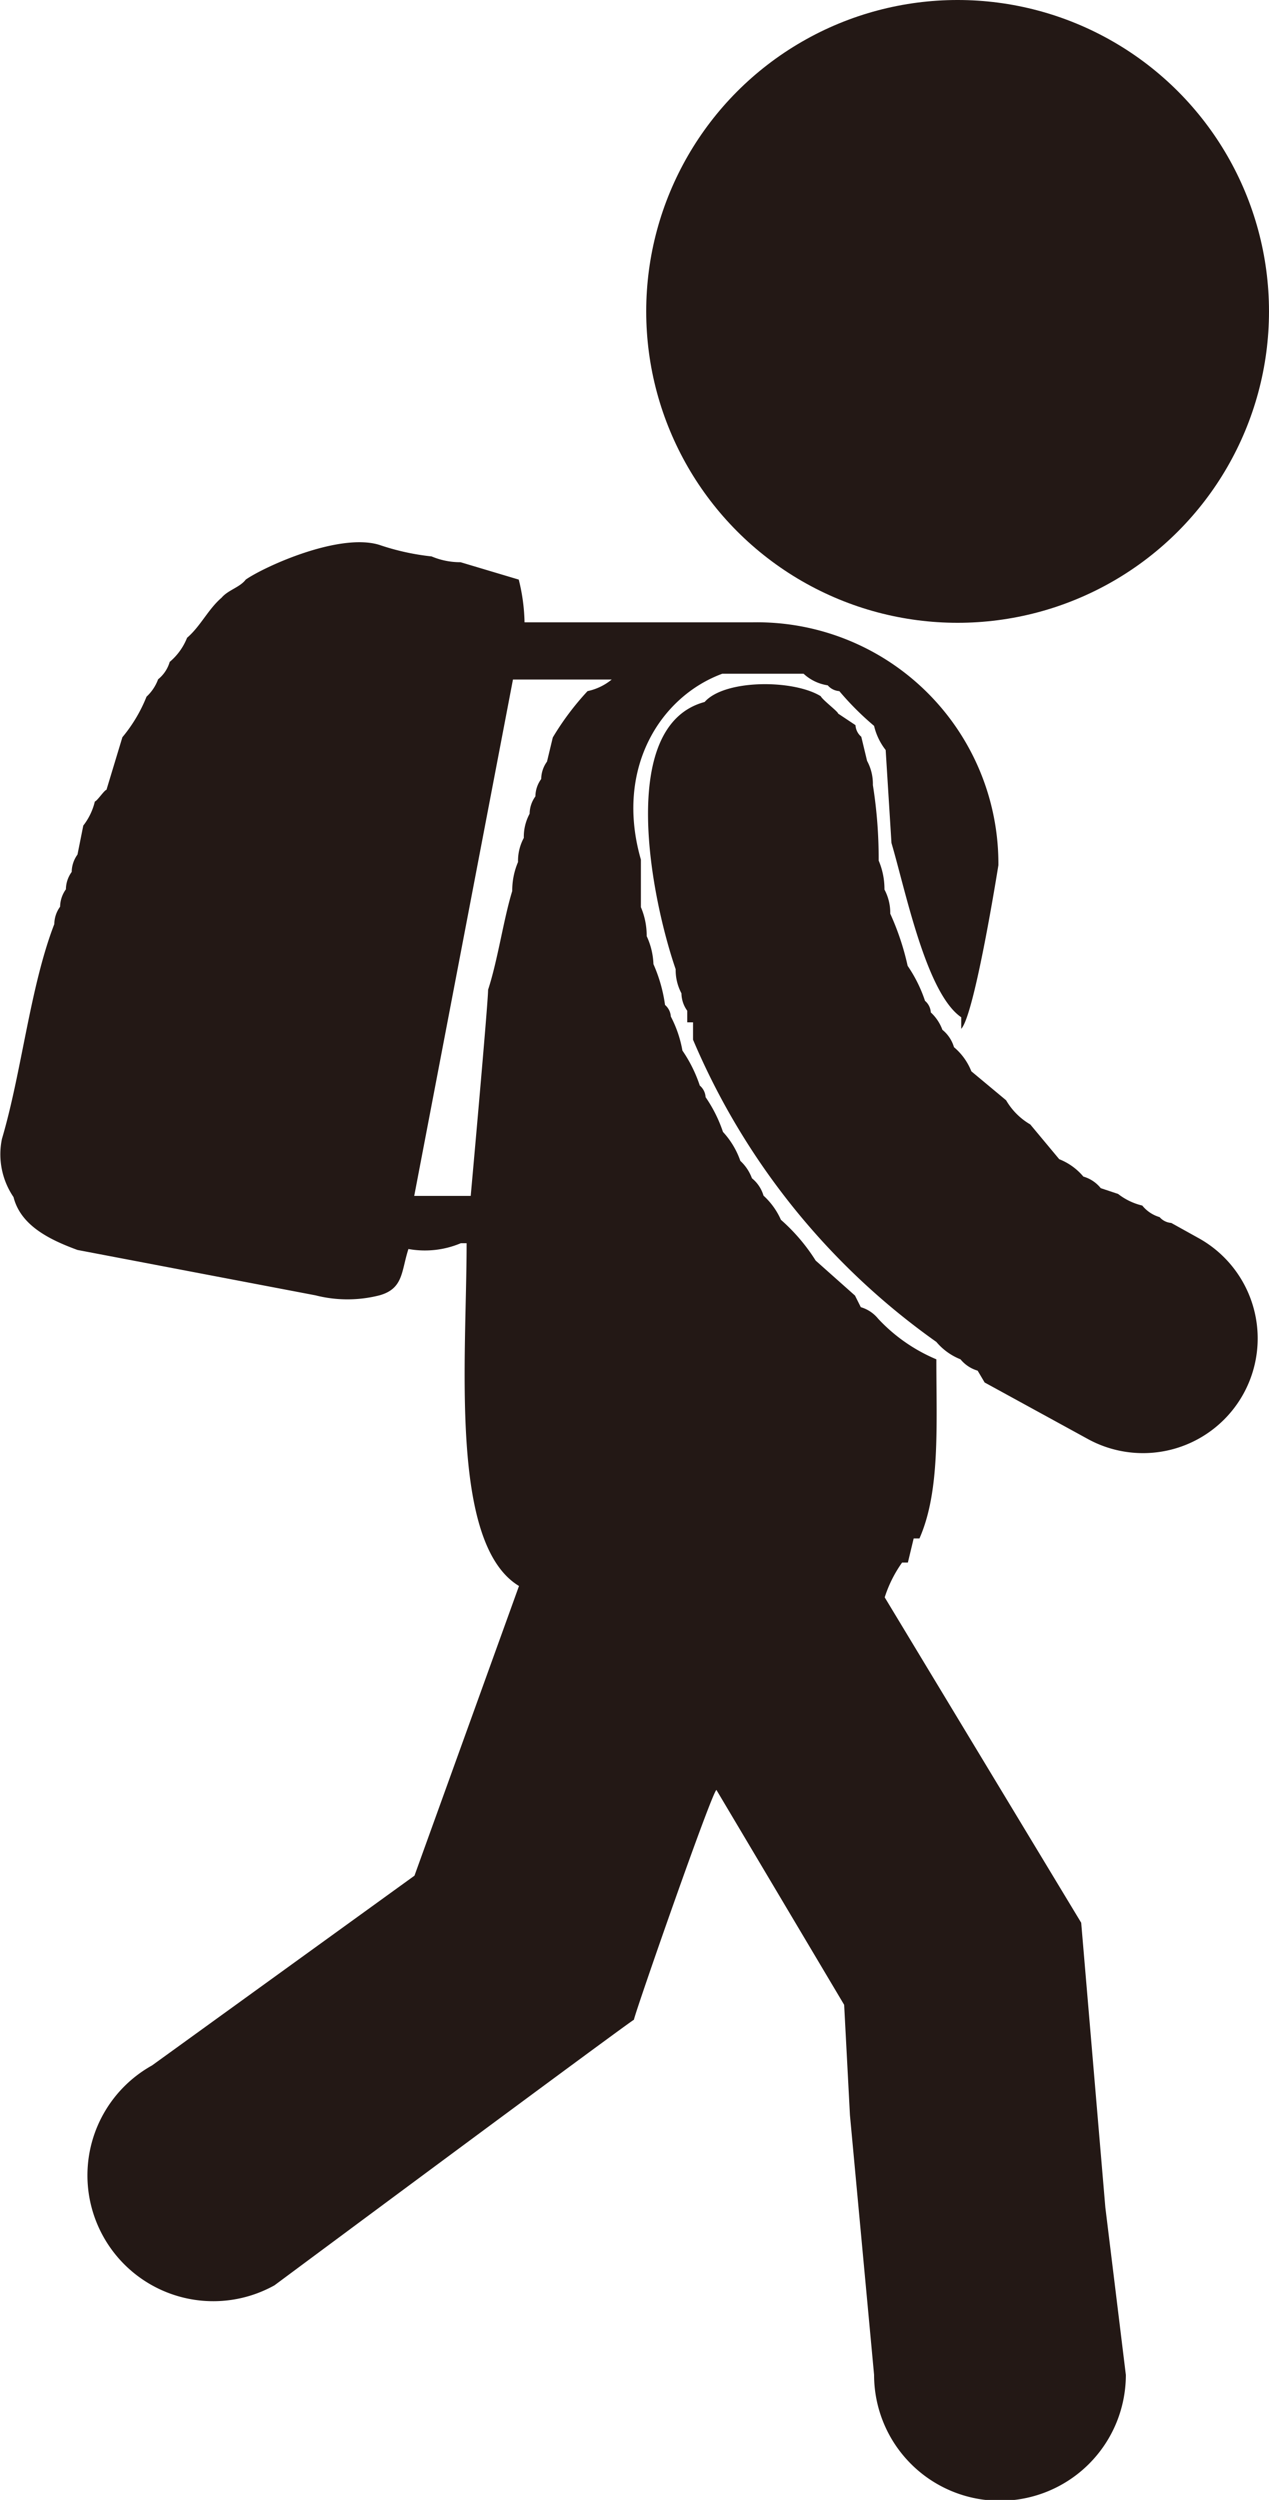
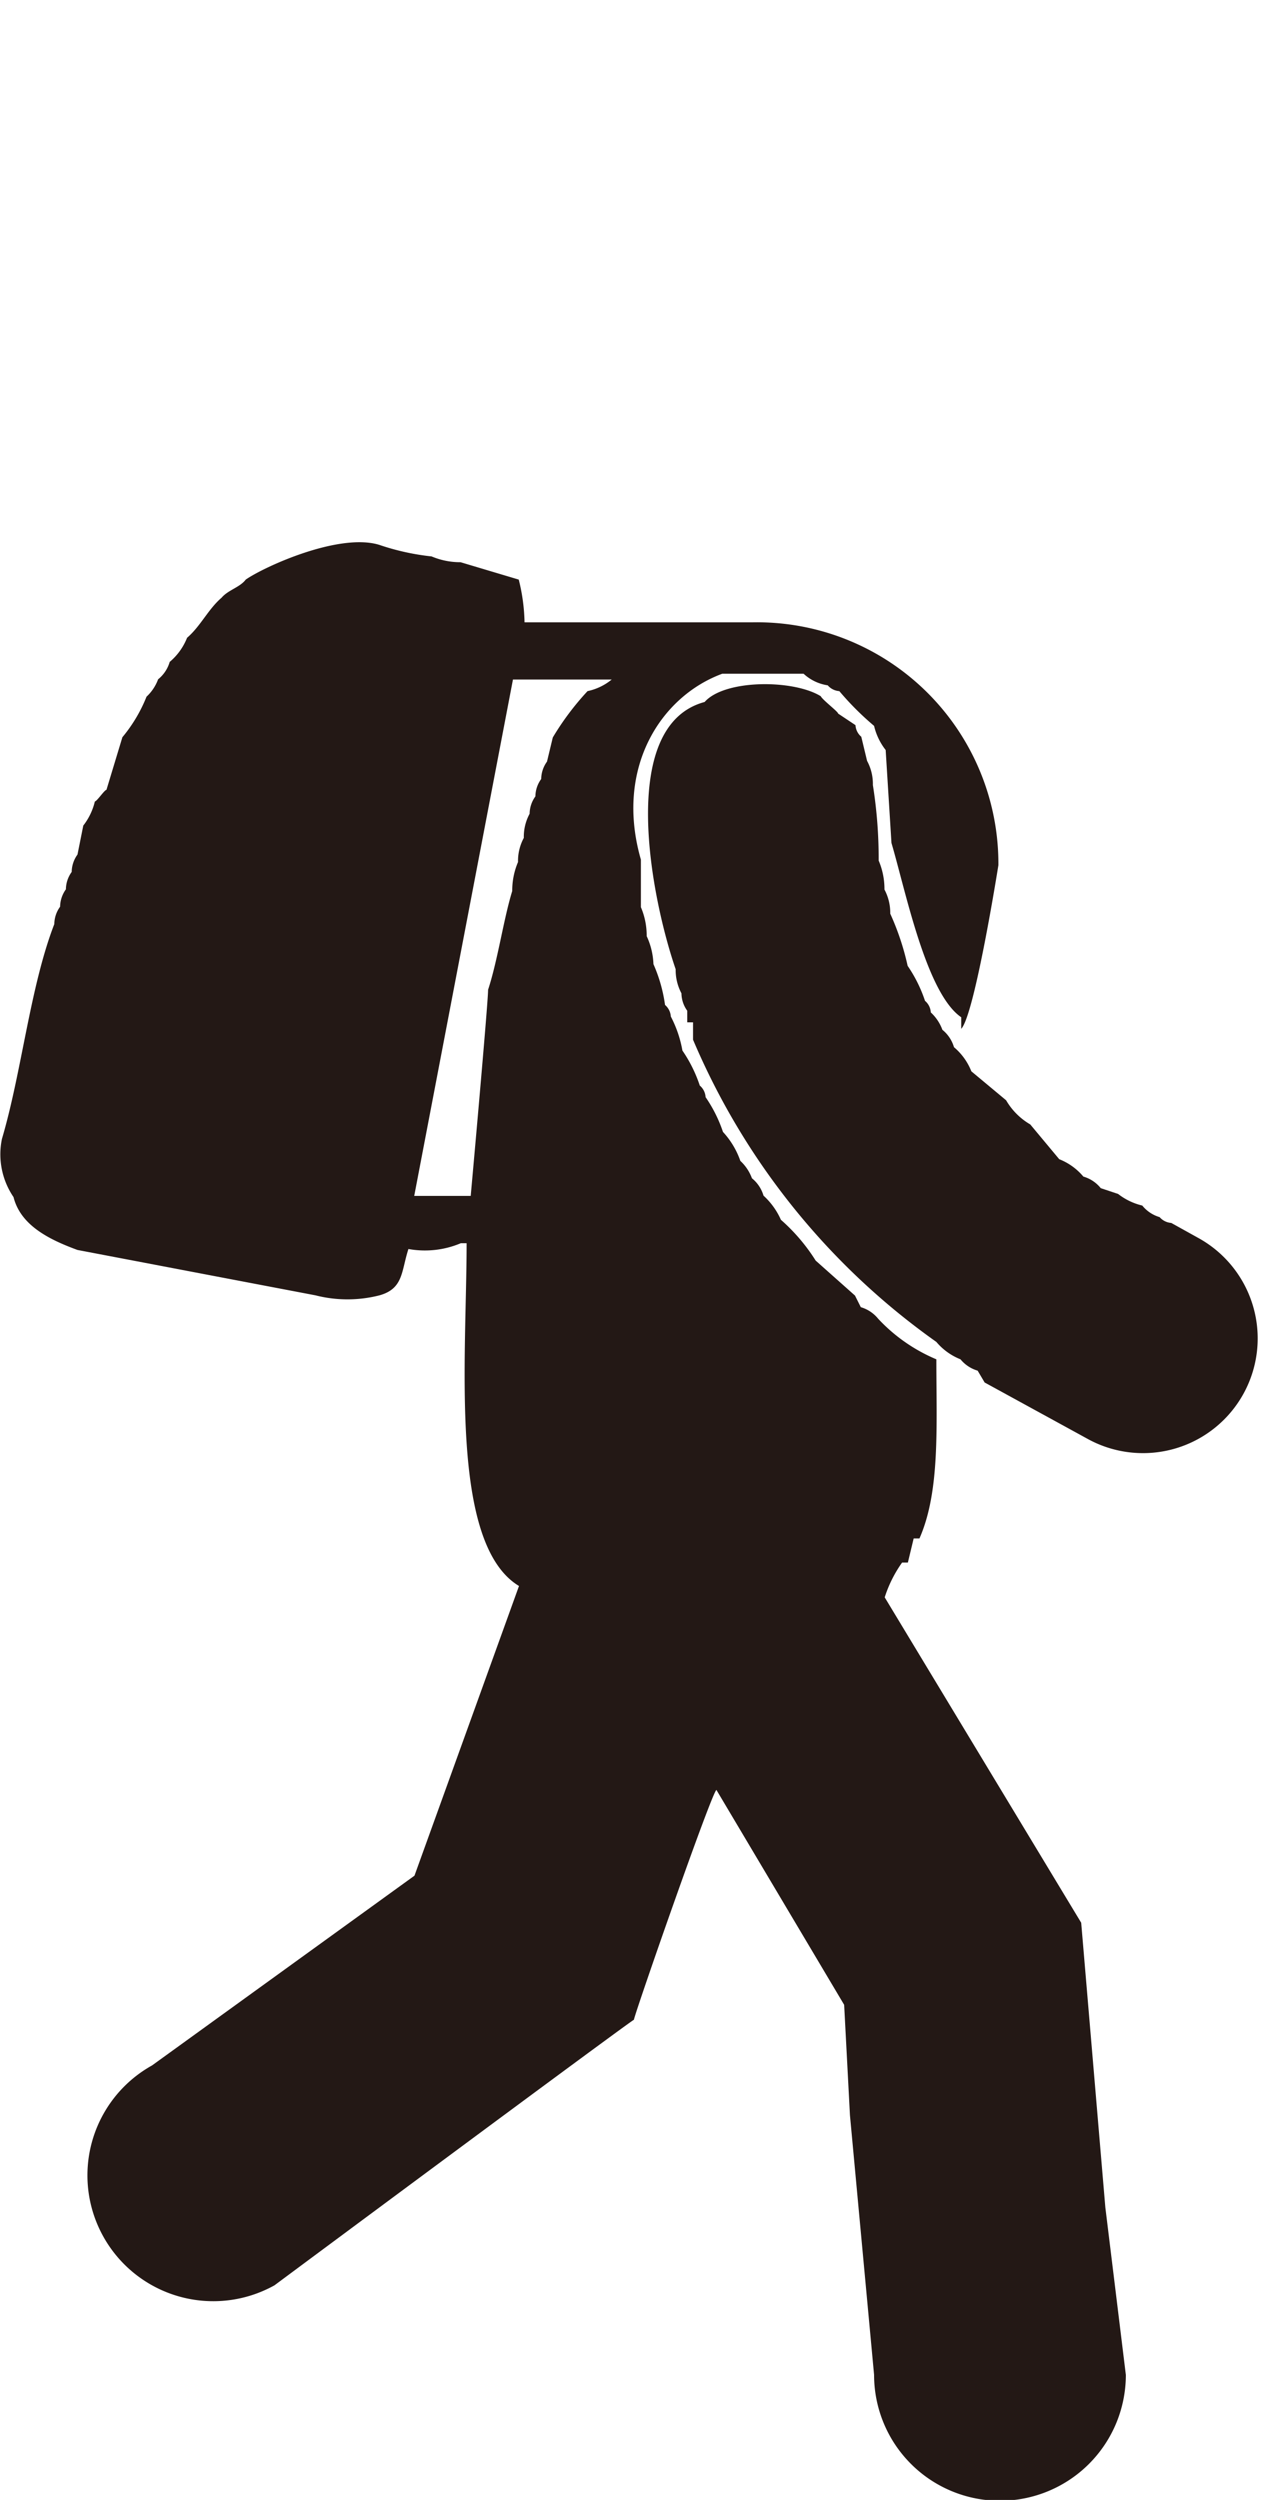
<svg xmlns="http://www.w3.org/2000/svg" id="レイヤー_1" data-name="レイヤー 1" viewBox="0 0 52.57 103.56">
  <defs>
    <style>.cls-1,.cls-2{fill:#231815;}.cls-2{fill-rule:evenodd;}</style>
  </defs>
  <title>icon-kengaku</title>
-   <circle class="cls-1" cx="39.67" cy="12.9" r="12.9" />
  <path class="cls-2" d="M41,57.49L40.71,57A1.44,1.44,0,0,1,40,56.53a2.52,2.52,0,0,1-1-.72A29.37,29.37,0,0,1,28.92,43.29V42.57H28.68V42.09a1.25,1.25,0,0,1-.24-0.72,2.06,2.06,0,0,1-.24-1c-1-2.9-2.45-10.09,1.2-11.07,0.83-.94,3.67-0.94,4.81-0.24,0.08,0.16.72,0.64,0.72,0.72l0.72,0.48a0.68,0.68,0,0,0,.24.48l0.24,1a2,2,0,0,1,.24,1,19.38,19.38,0,0,1,.24,3.13,3,3,0,0,1,.24,1.2,2.05,2.05,0,0,1,.24,1,10.84,10.84,0,0,1,.72,2.16,5.82,5.82,0,0,1,.72,1.45,0.68,0.68,0,0,1,.24.48,1.85,1.85,0,0,1,.48.72,1.45,1.45,0,0,1,.48.72,2.51,2.51,0,0,1,.72,1l1.44,1.2a2.77,2.77,0,0,0,1,1l1.2,1.44a2.51,2.51,0,0,1,1,.72,1.43,1.43,0,0,1,.72.48l0.72,0.24a2.6,2.6,0,0,0,1,.48,1.45,1.45,0,0,0,.72.48,0.7,0.7,0,0,0,.48.24l1.08,0.6a4.75,4.75,0,1,1-4.5,8.37Z" transform="translate(-0.21 -0.22)" />
  <path class="cls-2" d="M21.46,28.37h4.09a2.33,2.33,0,0,1-1,.48,11.36,11.36,0,0,0-1.44,1.92l-0.24,1a1.25,1.25,0,0,0-.24.72,1.24,1.24,0,0,0-.24.72,1.25,1.25,0,0,0-.24.72,2,2,0,0,0-.24,1,2,2,0,0,0-.24,1,3,3,0,0,0-.24,1.2c-0.36,1.17-.6,2.87-1,4.09,0,0.56-.72,8.54-0.72,8.54H17.37ZM13.28,53.88a5.36,5.36,0,0,0,2.65,0c1-.28.9-1,1.2-1.92a3.82,3.82,0,0,0,2.17-.24h0.24c0,4.78-.73,12.45,2.17,14.2l-4.33,12L6.51,85.78a5.21,5.21,0,0,0,5.07,9.11s14.81-11,14.89-11c0.08-.4,3.26-9.52,3.42-9.52l5.29,8.9q0.12,2.28.24,4.57l1,10.76a5.21,5.21,0,1,0,10.43,0L46,91.66,45,79.87,36.86,66.39a5.24,5.24,0,0,1,.72-1.44h0.24l0.24-1h0.24C39.16,62,39,59.32,39,56.53a7,7,0,0,1-2.41-1.68,1.45,1.45,0,0,0-.72-0.48l-0.24-.48L34,52.44a7.68,7.68,0,0,0-1.44-1.69,3,3,0,0,0-.72-1,1.45,1.45,0,0,0-.48-0.72,1.86,1.86,0,0,0-.48-0.72,3.42,3.42,0,0,0-.72-1.2,5.76,5.76,0,0,0-.72-1.44,0.68,0.68,0,0,0-.24-0.48,5.75,5.75,0,0,0-.72-1.45A4.86,4.86,0,0,0,28,42.33a0.69,0.69,0,0,0-.24-0.48,6.31,6.31,0,0,0-.48-1.69A3,3,0,0,0,27,39a3,3,0,0,0-.24-1.2V35.83c-1.09-3.79.82-6.76,3.37-7.7h3.37a1.88,1.88,0,0,0,1,.48,0.69,0.69,0,0,0,.48.24,12,12,0,0,0,1.44,1.44,2.57,2.57,0,0,0,.48,1q0.12,1.93.24,3.85c0.59,2,1.44,6.23,2.89,7.22v0.48c0.56-.59,1.54-6.78,1.54-6.78A10,10,0,0,0,31.39,26s-6.66,0-9.45,0a7.83,7.83,0,0,0-.24-1.77l-2.41-.72a3.05,3.05,0,0,1-1.2-.24,10,10,0,0,1-2.17-.48c-1.67-.51-4.77.91-5.53,1.44-0.24.32-.73,0.43-1,0.75-0.56.48-.87,1.18-1.43,1.66a2.53,2.53,0,0,1-.72,1,1.44,1.44,0,0,1-.48.72,1.85,1.85,0,0,1-.48.72,6.22,6.22,0,0,1-1,1.68L4.62,32.94c-0.08,0-.4.48-0.48,0.48a2.61,2.61,0,0,1-.48,1l-0.24,1.2a1.25,1.25,0,0,0-.24.72,1.25,1.25,0,0,0-.24.72,1.26,1.26,0,0,0-.24.72,1.24,1.24,0,0,0-.24.72c-1,2.58-1.35,6.13-2.17,8.9a3.15,3.15,0,0,0,.48,2.41C1.07,51,2.28,51.58,3.42,52Z" transform="translate(-0.21 -0.22)" />
</svg>